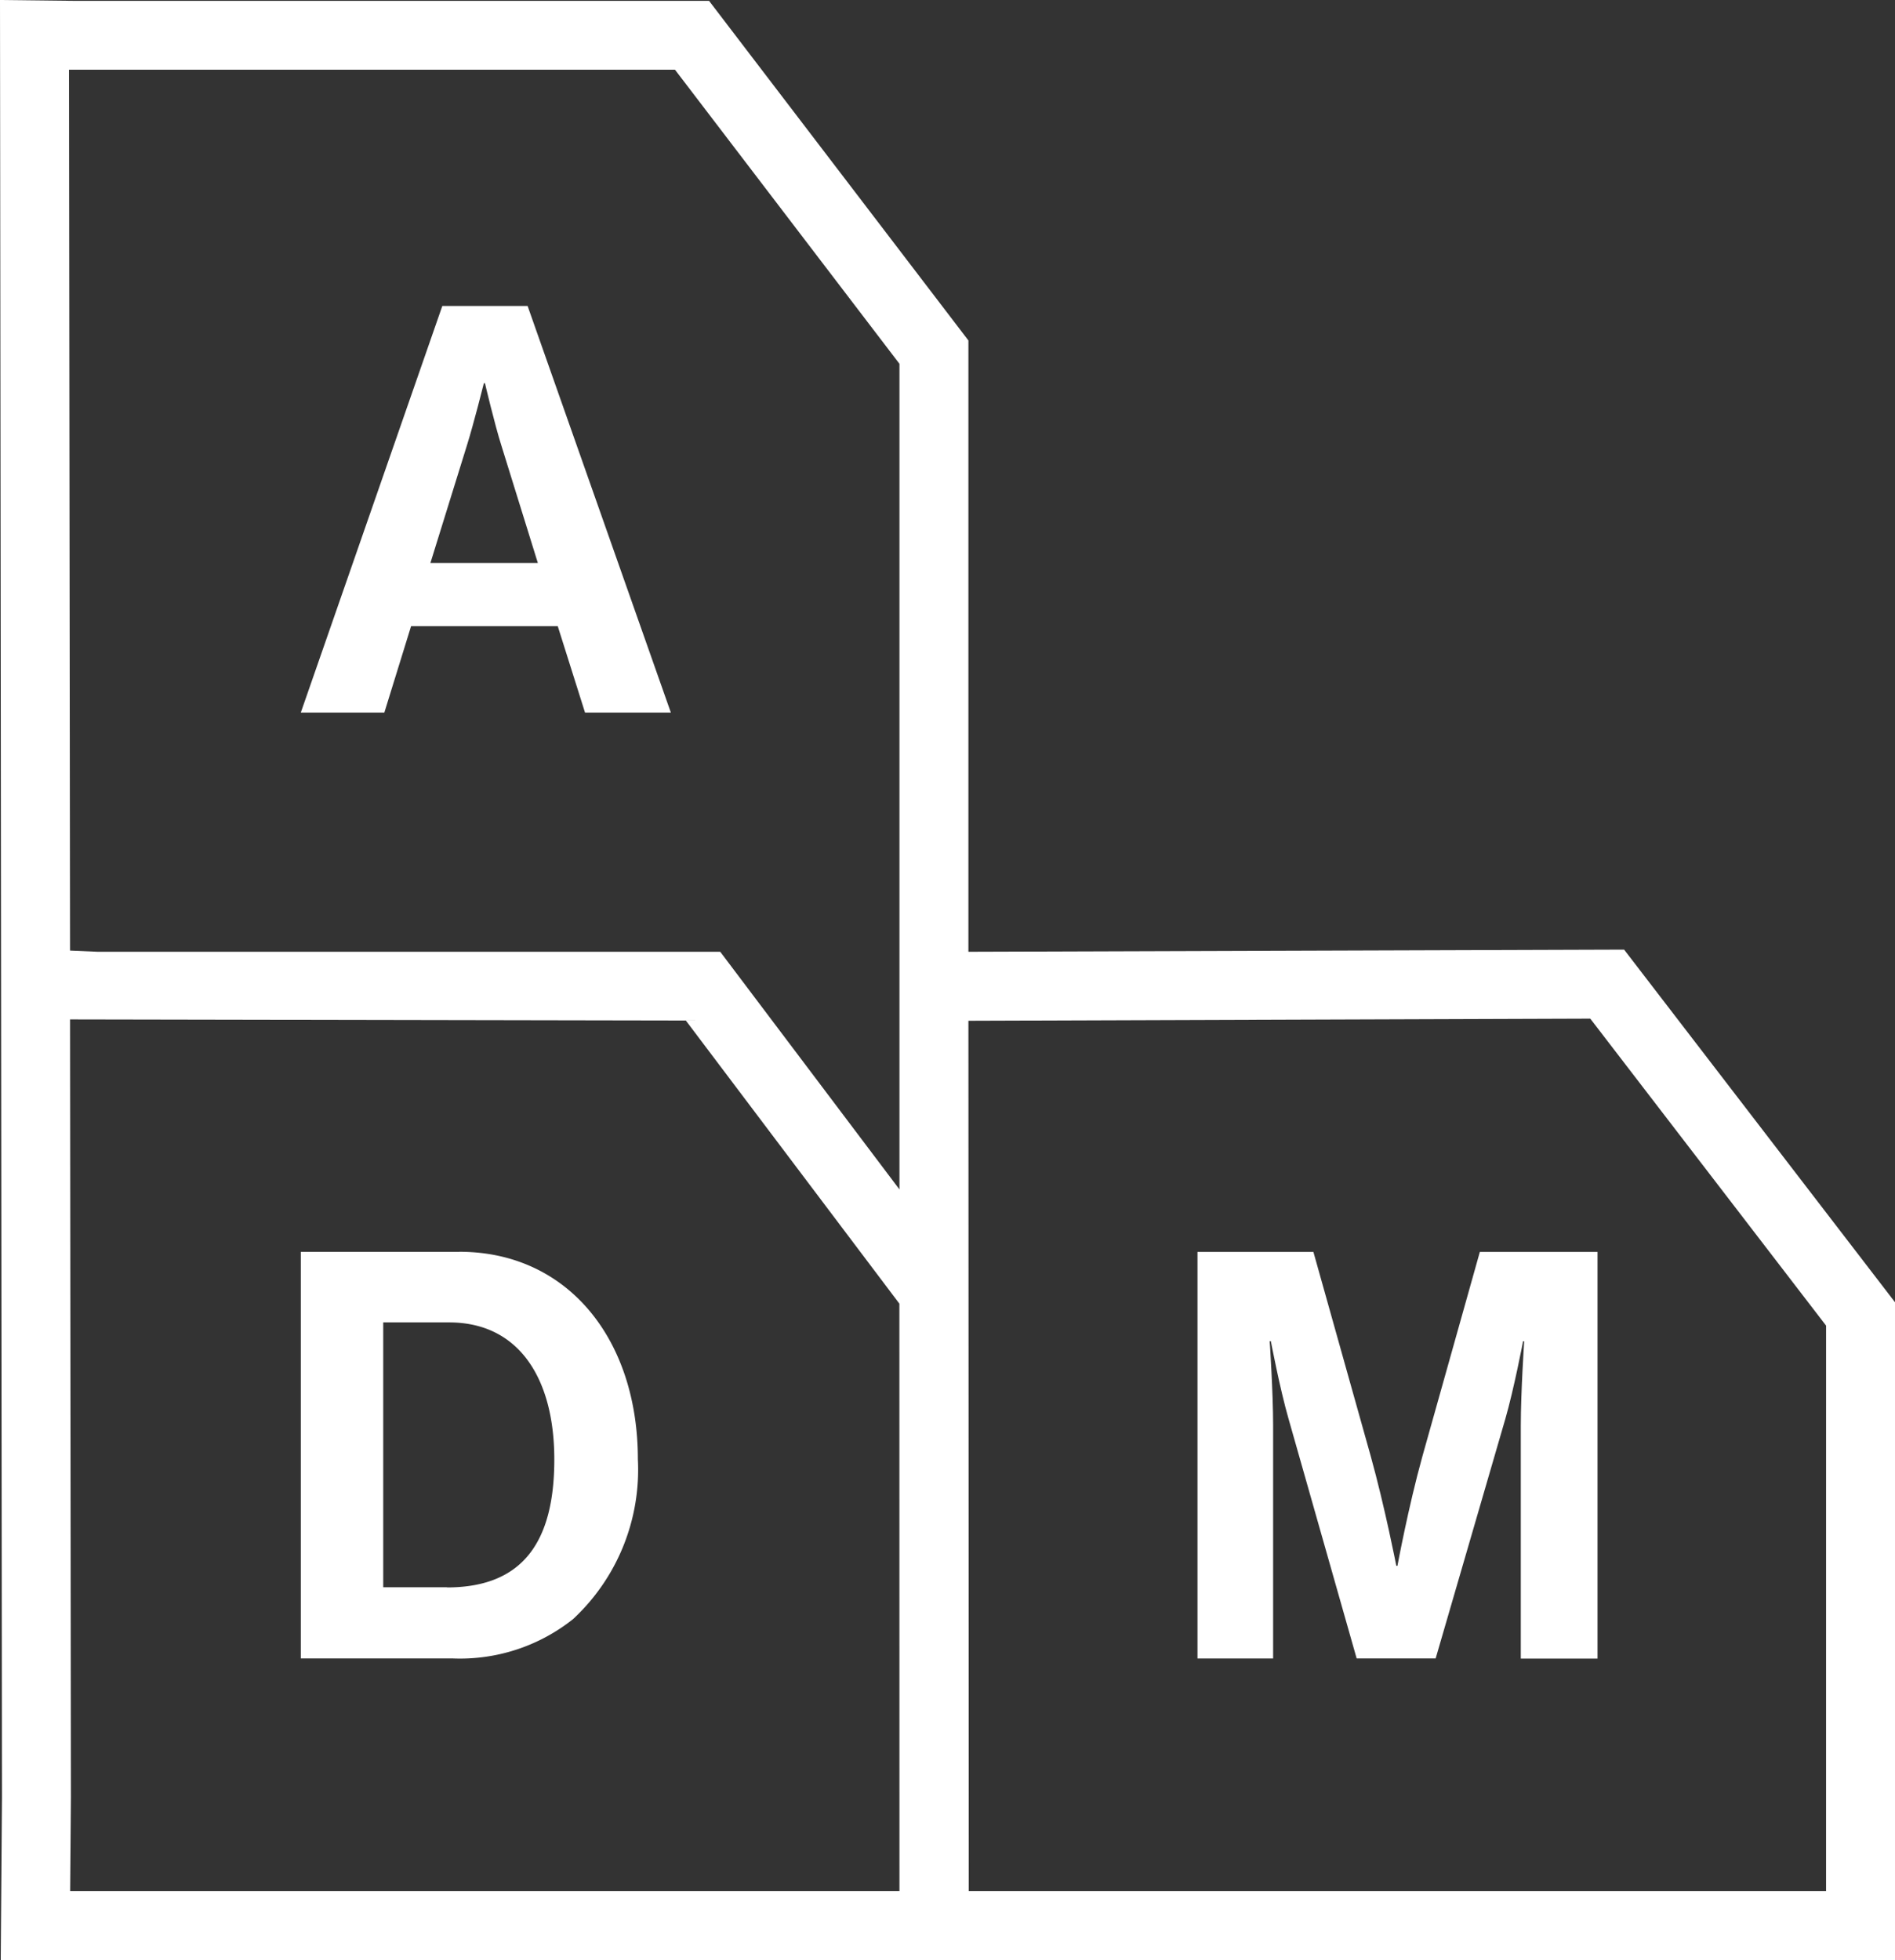
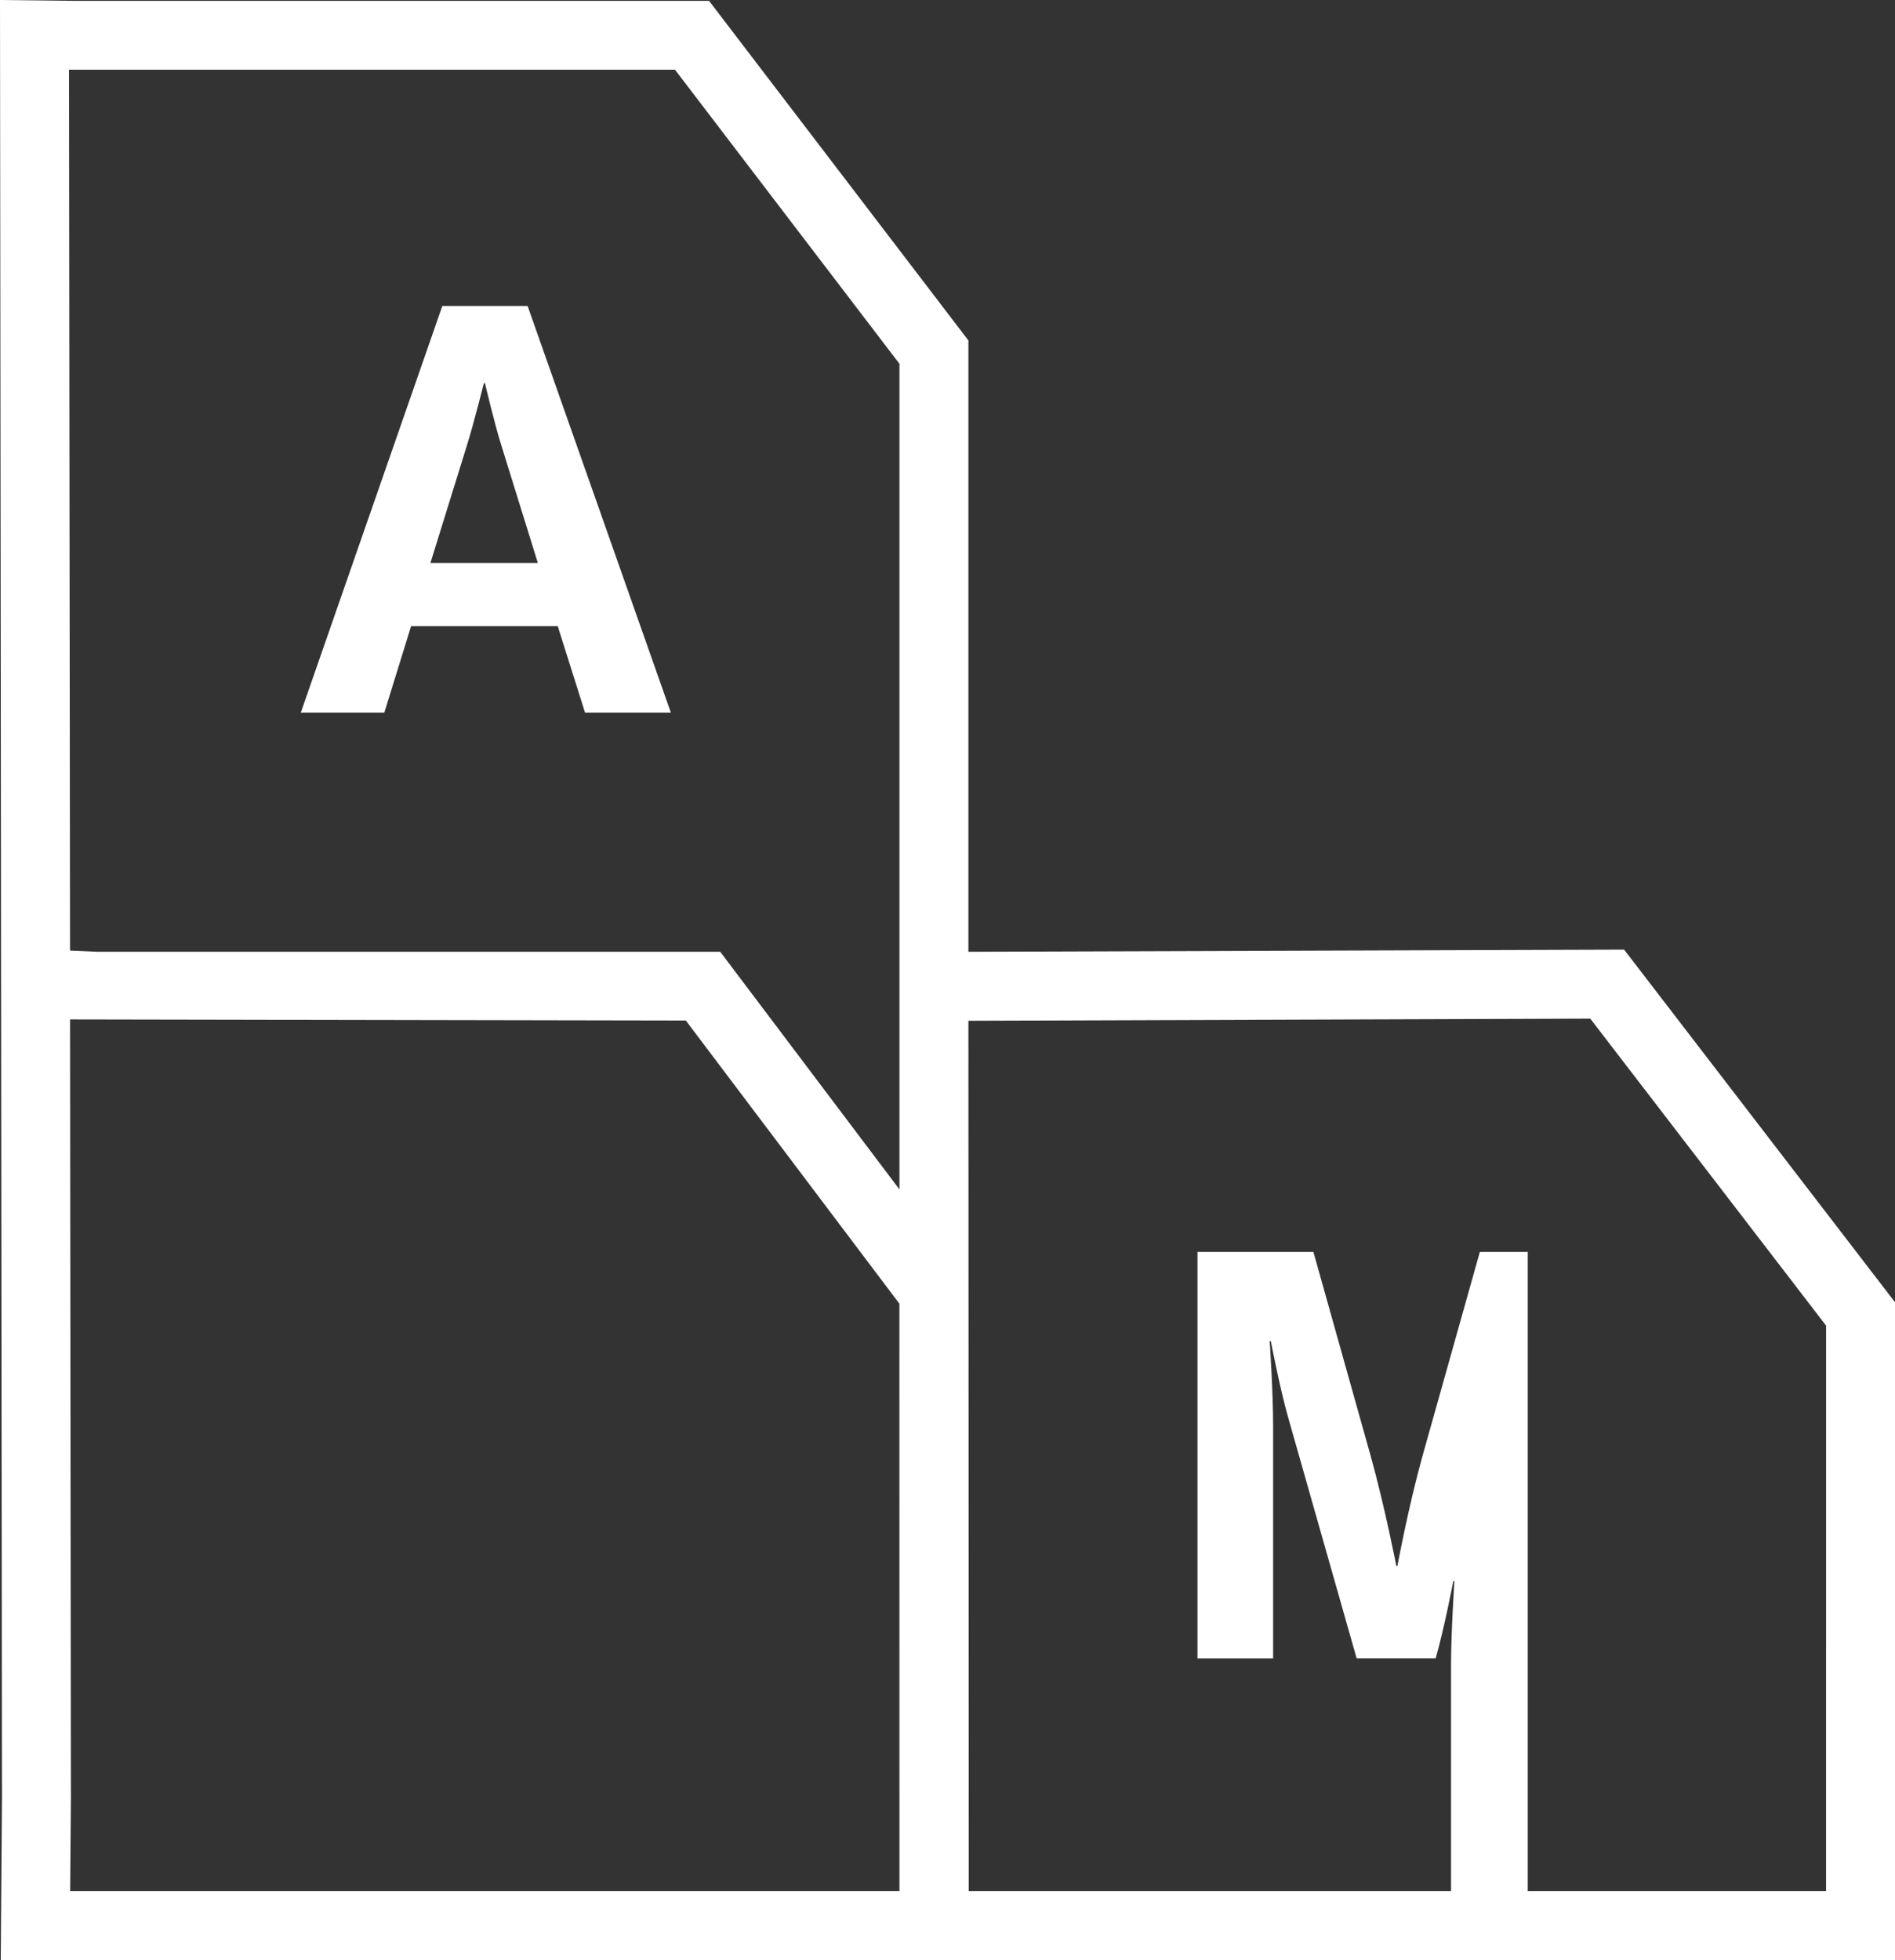
<svg xmlns="http://www.w3.org/2000/svg" width="78.469" height="81.138" viewBox="0 0 78.469 81.138">
  <rect x="0" y="0" width="78.469" height="81.138" fill="#333333" stroke="none" />
  <defs>
    <clipPath id="clip-path">
      <rect id="Rectangle_104" data-name="Rectangle 104" width="78.469" height="81.138" fill="none" />
    </clipPath>
  </defs>
  <g id="Groupe_708" data-name="Groupe 708" transform="translate(0 0)">
    <g id="Groupe_707" data-name="Groupe 707" transform="translate(0 0)" clip-path="url(#clip-path)">
      <path id="Tracé_446" data-name="Tracé 446" d="M14.777,9.067,8.917,25.9h3.459l1.108-3.579h6.072l1.13,3.579h3.554L18.308,9.067Zm-.493,10.639,1.506-4.849c.282-.894.707-2.59.707-2.59h.046s.4,1.7.683,2.59l1.506,4.849Z" transform="translate(3.539 3.598)" fill="#fff" />
-       <path id="Tracé_447" data-name="Tracé 447" d="M15.482,37.1H8.917V53.929H15.2A7.517,7.517,0,0,0,20.192,52.3a8.44,8.44,0,0,0,2.682-6.614c0-4.966-2.9-8.591-7.392-8.591m-.515,13.888H12.33V40.019H15.06c2.894,0,4.354,2.33,4.354,5.671s-1.247,5.3-4.448,5.3" transform="translate(3.539 14.724)" fill="#fff" />
-       <path id="Tracé_448" data-name="Tracé 448" d="M44.816,45.552c-.589,2.119-1.036,4.543-1.036,4.543h-.047s-.471-2.424-1.06-4.543L40.3,37.1h-4.8V53.93h3.132V44.28c0-1.366-.141-3.484-.141-3.484h.047s.376,1.977.729,3.2l2.824,9.932h3.271L48.251,44c.353-1.225.731-3.2.731-3.2h.046s-.14,2.118-.14,3.484v9.65h3.176V37.1H47.192Z" transform="translate(14.086 14.725)" fill="#fff" />
+       <path id="Tracé_448" data-name="Tracé 448" d="M44.816,45.552c-.589,2.119-1.036,4.543-1.036,4.543h-.047s-.471-2.424-1.06-4.543L40.3,37.1h-4.8V53.93h3.132V44.28c0-1.366-.141-3.484-.141-3.484h.047s.376,1.977.729,3.2l2.824,9.932h3.271c.353-1.225.731-3.2.731-3.2h.046s-.14,2.118-.14,3.484v9.65h3.176V37.1H47.192Z" transform="translate(14.086 14.725)" fill="#fff" />
      <path id="Tracé_449" data-name="Tracé 449" d="M67.252,39.311,40.1,39.4V14.094L29.361.035H3.044L0,0,.082,74.386.031,81.138H78.469V53.908ZM37.245,78.284H2.905L2.936,74.4,2.9,42.2l25.5.047,8.842,11.72ZM29.824,39.4H4.044L2.9,39.35,2.857,2.886l25.093,0L37.245,15.06V40.808h0l0,8.43ZM75.615,78.284h-35.5L40.1,42.256l25.751-.088,9.765,12.709Z" transform="translate(0 0)" fill="#fff" />
    </g>
  </g>
</svg>